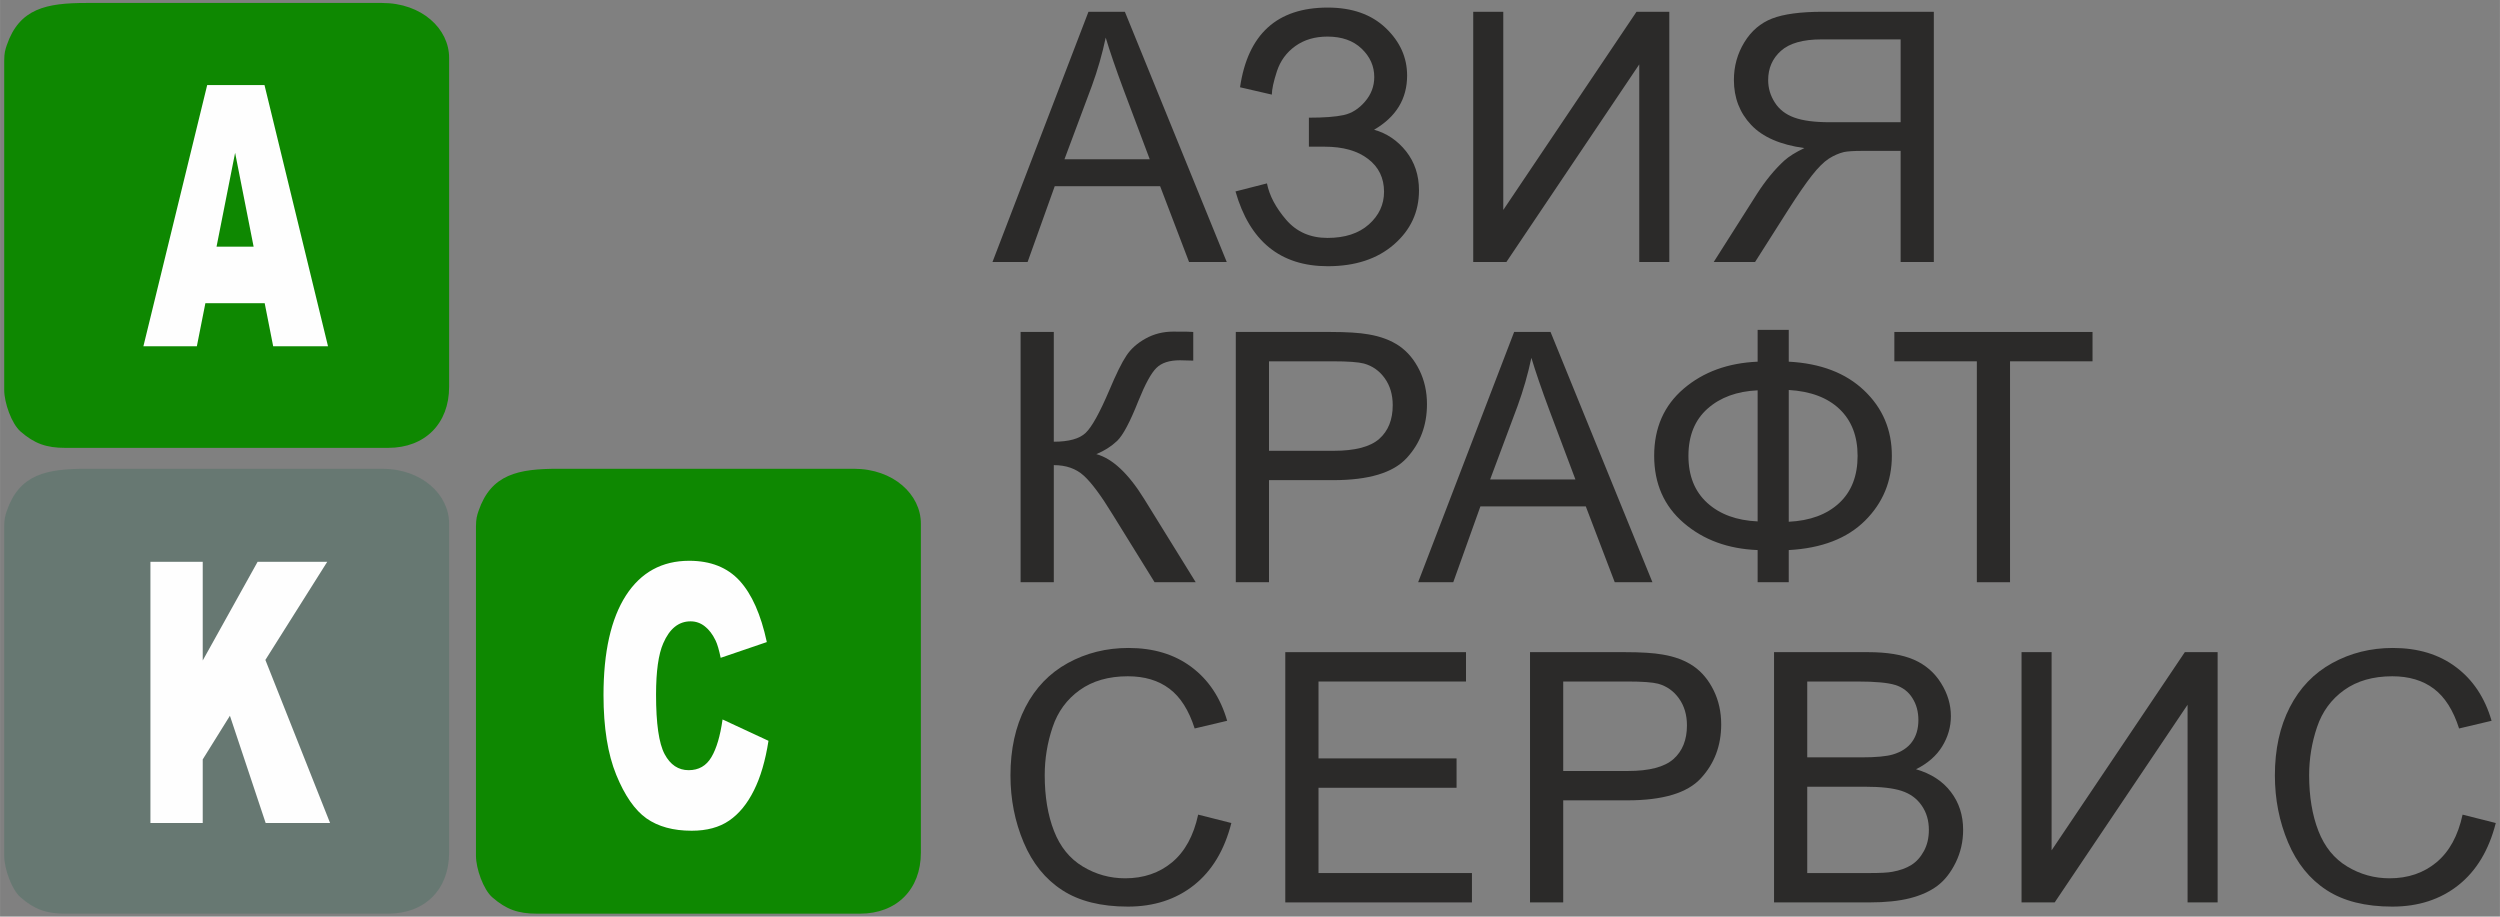
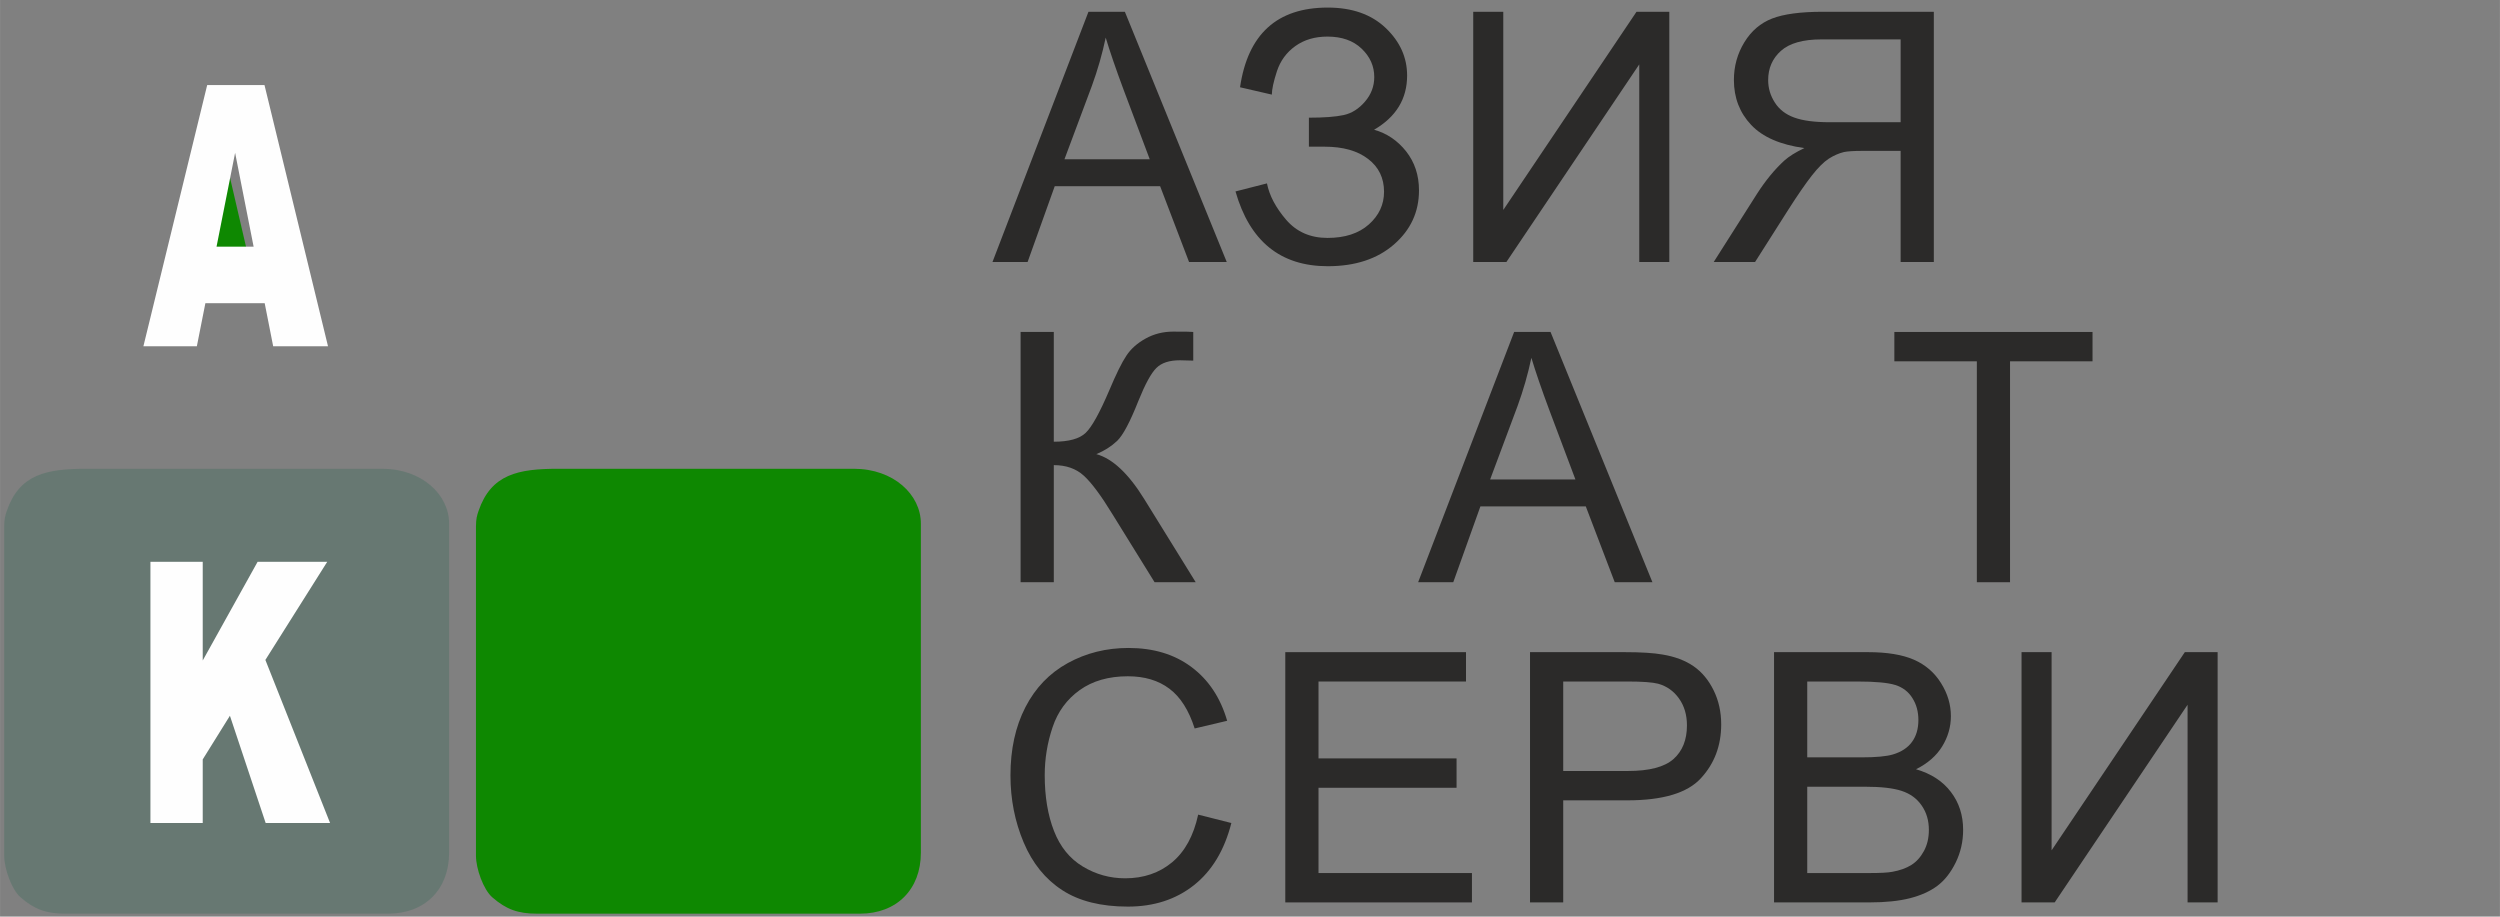
<svg xmlns="http://www.w3.org/2000/svg" xml:space="preserve" width="25.4mm" height="9.313mm" version="1.1" style="shape-rendering:geometricPrecision; text-rendering:geometricPrecision; image-rendering:optimizeQuality; fill-rule:evenodd; clip-rule:evenodd" viewBox="0 0 2539.98 931.32">
  <rect x="0" y="0" width="2539.98" height="931.32" fill="#808080" stroke="none" />
  <defs>
    <style type="text/css">  .fil0 {fill:#0E8801} .fil1 {fill:#677872} .fil2 {fill:#FDFDFD} .fil3 {fill:#FEFEFE;fill-rule:nonzero} .fil4 {fill:#2B2A29;fill-rule:nonzero}  </style>
  </defs>
  <g id="Слой_x0020_1">
    <g id="_1805905097552">
-       <path class="fil0" d="M4.25 61.84l0 334.37c0,12.99 7.47,34.28 16.6,42.23 14.08,12.26 26.21,16.6 45.33,16.6l328.18 0c37.46,0 61.92,-24.75 61.92,-61.92l0 -334.38c0,-29.5 -27.76,-55.73 -68.11,-55.73l-300.32 0c-40.58,0 -68.19,5.42 -80.98,42.86 -1.58,4.61 -2.58,7.9 -2.62,15.6l0 0.37z" />
      <path class="fil1" d="M4.25 535.11l0 334.37c0,12.99 7.47,34.28 16.6,42.23 14.08,12.26 26.21,16.6 45.33,16.6l328.18 0c37.46,0 61.92,-24.75 61.92,-61.92l0 -334.38c0,-29.5 -27.76,-55.73 -68.11,-55.73l-300.32 0c-40.58,0 -68.19,5.42 -80.98,42.86 -1.58,4.61 -2.58,7.9 -2.62,15.6l0 0.37z" />
      <path class="fil2" d="M806.48 742.19l-49.89 -2.7c-12.22,72.47 -64.5,65.67 -74.65,15.98 -5.54,-27.15 -10.27,-120.89 21.11,-137.99 37.8,-20.61 50.54,24.2 52.85,54.01l50.24 -3.08c-2.76,-62.64 -36.68,-112.51 -111.16,-98.62 -99.77,18.6 -108.89,239.56 0.03,265.62 64.79,15.51 111.02,-34.46 111.47,-93.22z" />
      <path class="fil0" d="M202.06 259.77l49.96 0 -23.55 -101.66c-7.68,10.32 -24.93,84.35 -26.41,101.66z" />
      <path class="fil0" d="M483.56 535.11l0 334.37c0,12.99 7.47,34.28 16.6,42.23 14.07,12.26 26.2,16.6 45.32,16.6l328.18 0c37.47,0 61.93,-24.75 61.93,-61.92l0 -334.38c0,-29.5 -27.77,-55.73 -68.12,-55.73l-300.31 0c-40.58,0 -68.2,5.42 -80.99,42.86 -1.57,4.61 -2.58,7.9 -2.61,15.6l0 0.37z" />
      <polygon class="fil3" points="152.8,570.8 205.94,570.8 205.94,671.06 261.7,570.8 332.44,570.8 269.59,670.5 335.32,836.18 269.87,836.18 233.56,727.21 205.94,771.57 205.94,836.18 152.8,836.18 " />
      <path class="fil3" d="M268.9 308.08l-60.27 0 -8.66 43.74 -54.31 0 64.81 -265.38 58.23 0 64.53 265.38 -55.71 0 -8.62 -43.74zm-11.25 -57.44l-18.81 -95.38 -18.87 95.38 37.68 0z" />
-       <path class="fil3" d="M734.1 730.99l46.66 21.68c-3.13,20.14 -8.06,37.01 -14.84,50.47 -6.73,13.53 -15.07,23.72 -25.09,30.58 -9.97,6.86 -22.68,10.32 -38.11,10.32 -18.76,0 -34.03,-4.2 -45.93,-12.54 -11.86,-8.4 -22.09,-23.17 -30.7,-44.23 -8.62,-21.07 -12.95,-48.12 -12.95,-80.99 0,-43.86 7.58,-77.58 22.73,-101.18 15.19,-23.54 36.63,-35.34 64.36,-35.34 21.69,0 38.76,6.74 51.19,20.27 12.38,13.52 21.64,34.28 27.65,62.33l-46.89 15.99c-1.65,-8.03 -3.37,-13.89 -5.17,-17.6 -3.01,-6.24 -6.66,-11.06 -10.95,-14.39 -4.32,-3.4 -9.13,-5.07 -14.47,-5.07 -12.1,0 -21.35,7.47 -27.77,22.36 -4.85,11.06 -7.29,28.48 -7.29,52.14 0,29.4 2.88,49.48 8.7,60.41 5.8,10.88 13.94,16.31 24.44,16.31 10.18,0 17.88,-4.38 23.09,-13.22 5.21,-8.77 8.98,-21.56 11.34,-38.3z" />
      <path class="fil4" d="M1008.33 266.23l97.54 -254.27 36.99 0 103.52 254.27 -38.3 0 -29.41 -77.06 -107.07 0 -27.58 77.06 -35.69 0zm73.15 -104.41l86.65 0 -26.51 -70.49c-7.99,-21.42 -14.03,-39.12 -18.23,-53.09 -3.5,16.58 -8.17,32.85 -14.03,48.95l-27.88 74.63z" />
      <path id="_1" class="fil4" d="M1255.25 194.5l31.97 -8.17c2.42,12.31 8.93,24.62 19.47,36.93 10.59,12.31 24.56,18.47 42.02,18.47 17.76,0 31.78,-4.56 42.08,-13.73 10.24,-9.12 15.39,-20.19 15.39,-33.15 0,-13.97 -5.39,-25.15 -16.22,-33.38 -10.77,-8.29 -25.51,-12.43 -44.09,-12.43l-16.04 0 0 -29.47c15.39,0 27.17,-0.89 35.33,-2.67 8.17,-1.77 15.39,-6.33 21.67,-13.67 6.27,-7.28 9.41,-15.63 9.41,-24.98 0,-11.01 -4.26,-20.65 -12.85,-28.82 -8.52,-8.17 -20.12,-12.25 -34.68,-12.25 -12.78,0 -23.67,3.19 -32.67,9.65 -9,6.45 -15.21,14.97 -18.7,25.56 -3.44,10.6 -5.15,18.53 -5.15,23.74l-32.32 -7.46c7.93,-53.98 37.64,-80.97 89.08,-80.97 24.8,0 44.39,6.93 58.89,20.72 14.5,13.79 21.78,29.89 21.78,48.35 0,23.68 -11.19,42.03 -33.56,55.05 12.96,3.61 23.79,10.95 32.55,21.96 8.7,11.06 13.08,24.26 13.08,39.65 0,21.9 -8.46,40.19 -25.39,54.93 -16.93,14.73 -39.36,22.13 -67.29,22.13 -48.06,0 -79.31,-25.33 -93.76,-75.99z" />
      <polygon id="_2" class="fil4" points="1496.79,11.96 1527.33,11.96 1527.33,213.32 1662.69,11.96 1696.02,11.96 1696.02,266.23 1665.48,266.23 1665.48,65.41 1530.47,266.23 1496.79,266.23 " />
      <path id="_3" class="fil4" d="M1964.78 266.23l0 -254.27 -112.69 0c-22.67,0 -39.83,2.31 -51.61,6.87 -11.78,4.56 -21.19,12.61 -28.23,24.15 -7.05,11.54 -10.6,24.32 -10.6,38.29 0,18.05 5.86,33.26 17.52,45.63 11.66,12.37 29.66,20.19 54.04,23.56 -8.94,4.26 -15.68,8.52 -20.3,12.67 -9.83,8.99 -19.12,20.3 -27.82,33.85l-43.97 69.25 42.02 0 33.62 -52.91c9.76,-15.33 17.87,-26.99 24.2,-35.1 6.4,-8.11 12.08,-13.73 17.11,-16.99 4.97,-3.19 10.12,-5.44 15.33,-6.74 3.79,-0.77 10,-1.19 18.7,-1.19l38.95 0 0 112.93 33.73 0zm-33.73 -142.05l-72.21 0c-15.39,0 -27.35,-1.6 -35.99,-4.79 -8.64,-3.14 -15.21,-8.23 -19.65,-15.27 -4.5,-6.99 -6.74,-14.56 -6.74,-22.79 0,-12.01 4.32,-21.96 13.02,-29.71 8.7,-7.75 22.43,-11.6 41.19,-11.6l80.38 0 0 84.16z" />
      <path id="_4" class="fil4" d="M1036.91 337.28l33.74 0 0 111.51c15.33,0 26.16,-3.02 32.38,-8.99 6.27,-5.98 14.2,-20.31 23.91,-43.03 7.04,-16.75 12.84,-28.53 17.46,-35.4 4.55,-6.92 11.07,-12.72 19.53,-17.4 8.4,-4.67 17.76,-7.04 27.94,-7.04 12.96,0 19.76,0.12 20.47,0.35l0 29.12c-1.18,0 -3.43,-0.06 -6.74,-0.17 -3.73,-0.12 -5.98,-0.18 -6.81,-0.18 -10.71,0 -18.7,2.6 -23.91,7.81 -5.33,5.21 -11.37,16.34 -18.23,33.32 -8.52,21.55 -15.74,35.16 -21.66,40.78 -5.86,5.57 -12.97,10.06 -21.13,13.44 16.39,4.5 32.61,19.71 48.59,45.51l52.38 84.64 -41.79 0 -42.67 -68.89c-11.66,-19.12 -21.43,-32.26 -29.24,-39.36 -7.87,-7.16 -17.99,-10.72 -30.48,-10.72l0 118.97 -33.74 0 0 -254.27z" />
-       <path id="_5" class="fil4" d="M1255.55 591.55l0 -254.27 96.01 0c16.86,0 29.77,0.83 38.7,2.43 12.49,2.07 22.97,6.04 31.43,11.84 8.46,5.86 15.27,14.03 20.42,24.5 5.15,10.48 7.69,22.02 7.69,34.63 0,21.54 -6.86,39.83 -20.65,54.74 -13.73,14.98 -38.65,22.43 -74.64,22.43l-65.22 0 0 103.7 -33.74 0zm33.74 -133.53l65.7 0c21.78,0 37.17,-4.02 46.34,-12.13 9.12,-8.11 13.67,-19.47 13.67,-34.21 0,-10.59 -2.66,-19.71 -8.05,-27.28 -5.38,-7.58 -12.48,-12.61 -21.24,-15.04 -5.69,-1.48 -16.16,-2.25 -31.37,-2.25l-65.05 0 0 90.91z" />
      <path id="_6" class="fil4" d="M1440.82 591.55l97.54 -254.27 36.99 0 103.52 254.27 -38.3 0 -29.41 -77.06 -107.07 0 -27.58 77.06 -35.69 0zm73.15 -104.41l86.65 0 -26.51 -70.49c-7.99,-21.42 -14.03,-39.12 -18.23,-53.09 -3.5,16.58 -8.17,32.85 -14.03,48.95l-27.88 74.63z" />
-       <path id="_7" class="fil4" d="M1785.76 367.47l0 -32.32 31.61 0 0 32.32c32.37,1.72 57.94,11.48 76.64,29.3 18.76,17.81 28.12,39.89 28.12,66.29 0,25.86 -9.06,47.82 -27.23,65.93 -18.17,18.05 -43.98,28.05 -77.53,29.89l0 32.67 -31.61 0 0 -32.67c-30.07,-1.18 -55.1,-10.36 -75.11,-27.58 -20,-17.17 -30.01,-39.95 -30.01,-68.24 0,-28.35 10.01,-51.08 29.95,-68.13 19.95,-17.04 44.99,-26.16 75.17,-27.46zm31.61 28.76l0 133.88c21.72,-1.06 38.76,-7.39 51.25,-18.99 12.49,-11.61 18.7,-27.59 18.7,-47.95 0,-20 -6.09,-35.8 -18.34,-47.52 -12.25,-11.66 -29.42,-18.11 -51.61,-19.42zm-31.61 0.36c-20.95,0.95 -37.88,7.1 -50.84,18.58 -12.96,11.49 -19.47,27.47 -19.47,48 0,20.31 6.39,36.23 19.17,47.83 12.79,11.6 29.83,17.81 51.14,18.76l0 -133.17z" />
      <polygon id="_8" class="fil4" points="2008.48,591.55 2008.48,367.11 1924.67,367.11 1924.67,337.28 2126.01,337.28 2126.01,367.11 2042.2,367.11 2042.2,591.55 " />
      <path id="_9" class="fil4" d="M1217.32 827.68l33.73 8.52c-7.04,27.64 -19.71,48.65 -38,63.15 -18.28,14.5 -40.66,21.78 -67.11,21.78 -27.35,0 -49.6,-5.56 -66.77,-16.75 -17.16,-11.13 -30.18,-27.28 -39.12,-48.41 -8.94,-21.19 -13.43,-43.86 -13.43,-68.13 0,-26.45 5.03,-49.54 15.15,-69.25 10.12,-19.7 24.5,-34.68 43.14,-44.92 18.65,-10.24 39.19,-15.33 61.56,-15.33 25.45,0 46.82,6.45 64.1,19.42 17.34,12.96 29.41,31.13 36.22,54.57l-33.03 7.81c-5.86,-18.47 -14.44,-31.96 -25.62,-40.37 -11.19,-8.46 -25.28,-12.66 -42.26,-12.66 -19.48,0 -35.81,4.67 -48.89,14.02 -13.08,9.36 -22.31,21.96 -27.58,37.71 -5.33,15.8 -7.99,32.08 -7.99,48.83 0,21.6 3.13,40.48 9.41,56.58 6.27,16.16 16.04,28.17 29.3,36.16 13.25,7.99 27.58,11.96 43.02,11.96 18.83,0 34.69,-5.45 47.71,-16.28 13.02,-10.89 21.84,-26.99 26.46,-48.41z" />
      <polygon id="_10" class="fil4" points="1305.85,916.87 1305.85,662.6 1489.45,662.6 1489.45,692.43 1339.59,692.43 1339.59,770.56 1479.86,770.56 1479.86,800.39 1339.59,800.39 1339.59,887.04 1495.49,887.04 1495.49,916.87 " />
      <path id="_11" class="fil4" d="M1554.49 916.87l0 -254.27 96.01 0c16.86,0 29.77,0.83 38.7,2.43 12.49,2.07 22.97,6.04 31.43,11.84 8.46,5.86 15.27,14.03 20.42,24.5 5.15,10.48 7.69,22.02 7.69,34.63 0,21.54 -6.86,39.83 -20.65,54.74 -13.73,14.98 -38.65,22.43 -74.64,22.43l-65.22 0 0 103.7 -33.74 0zm33.74 -133.53l65.7 0c21.78,0 37.17,-4.02 46.34,-12.13 9.12,-8.11 13.67,-19.47 13.67,-34.21 0,-10.59 -2.66,-19.71 -8.05,-27.28 -5.38,-7.58 -12.48,-12.61 -21.24,-15.04 -5.69,-1.48 -16.16,-2.25 -31.37,-2.25l-65.05 0 0 90.91z" />
      <path id="_12" class="fil4" d="M1802.42 916.87l0 -254.27 95.41 0c19.42,0 34.98,2.55 46.76,7.7 11.72,5.15 20.89,13.08 27.52,23.79 6.69,10.65 10,21.84 10,33.56 0,10.83 -2.95,21.07 -8.81,30.66 -5.86,9.59 -14.74,17.34 -26.64,23.26 15.39,4.5 27.23,12.19 35.45,23.08 8.29,10.83 12.43,23.68 12.43,38.47 0,11.96 -2.54,23.03 -7.57,33.27 -5.03,10.24 -11.25,18.11 -18.65,23.67 -7.39,5.51 -16.69,9.71 -27.81,12.55 -11.19,2.84 -24.86,4.26 -41.08,4.26l-97.01 0zm33.74 -147.37l54.98 0c14.92,0 25.63,-1.01 32.08,-2.96 8.59,-2.55 15.04,-6.81 19.36,-12.73 4.32,-5.92 6.51,-13.32 6.51,-22.25 0,-8.47 -2.01,-15.92 -6.1,-22.32 -4.02,-6.45 -9.82,-10.89 -17.34,-13.25 -7.52,-2.37 -20.42,-3.56 -38.65,-3.56l-50.84 0 0 77.07zm0 117.54l63.33 0c10.89,0 18.53,-0.41 22.96,-1.24 7.7,-1.36 14.21,-3.67 19.42,-6.93 5.21,-3.25 9.47,-7.99 12.84,-14.2 3.37,-6.22 5.03,-13.38 5.03,-21.49 0,-9.53 -2.42,-17.75 -7.34,-24.8 -4.85,-7.04 -11.6,-11.95 -20.24,-14.79 -8.58,-2.84 -21.01,-4.26 -37.17,-4.26l-58.83 0 0 87.71z" />
      <polygon id="_13" class="fil4" points="2053.89,662.6 2084.43,662.6 2084.43,863.96 2219.79,662.6 2253.12,662.6 2253.12,916.87 2222.58,916.87 2222.58,716.05 2087.57,916.87 2053.89,916.87 " />
-       <path id="_14" class="fil4" d="M2502 827.68l33.73 8.52c-7.04,27.64 -19.71,48.65 -38,63.15 -18.28,14.5 -40.66,21.78 -67.11,21.78 -27.35,0 -49.6,-5.56 -66.77,-16.75 -17.16,-11.13 -30.18,-27.28 -39.12,-48.41 -8.94,-21.19 -13.43,-43.86 -13.43,-68.13 0,-26.45 5.03,-49.54 15.15,-69.25 10.12,-19.7 24.5,-34.68 43.14,-44.92 18.65,-10.24 39.19,-15.33 61.56,-15.33 25.45,0 46.82,6.45 64.1,19.42 17.34,12.96 29.41,31.13 36.22,54.57l-33.03 7.81c-5.86,-18.47 -14.44,-31.96 -25.62,-40.37 -11.19,-8.46 -25.28,-12.66 -42.26,-12.66 -19.48,0 -35.81,4.67 -48.89,14.02 -13.08,9.36 -22.31,21.96 -27.58,37.71 -5.33,15.8 -7.99,32.08 -7.99,48.83 0,21.6 3.13,40.48 9.41,56.58 6.27,16.16 16.04,28.17 29.3,36.16 13.25,7.99 27.58,11.96 43.02,11.96 18.83,0 34.69,-5.45 47.71,-16.28 13.02,-10.89 21.84,-26.99 26.46,-48.41z" />
    </g>
  </g>
</svg>